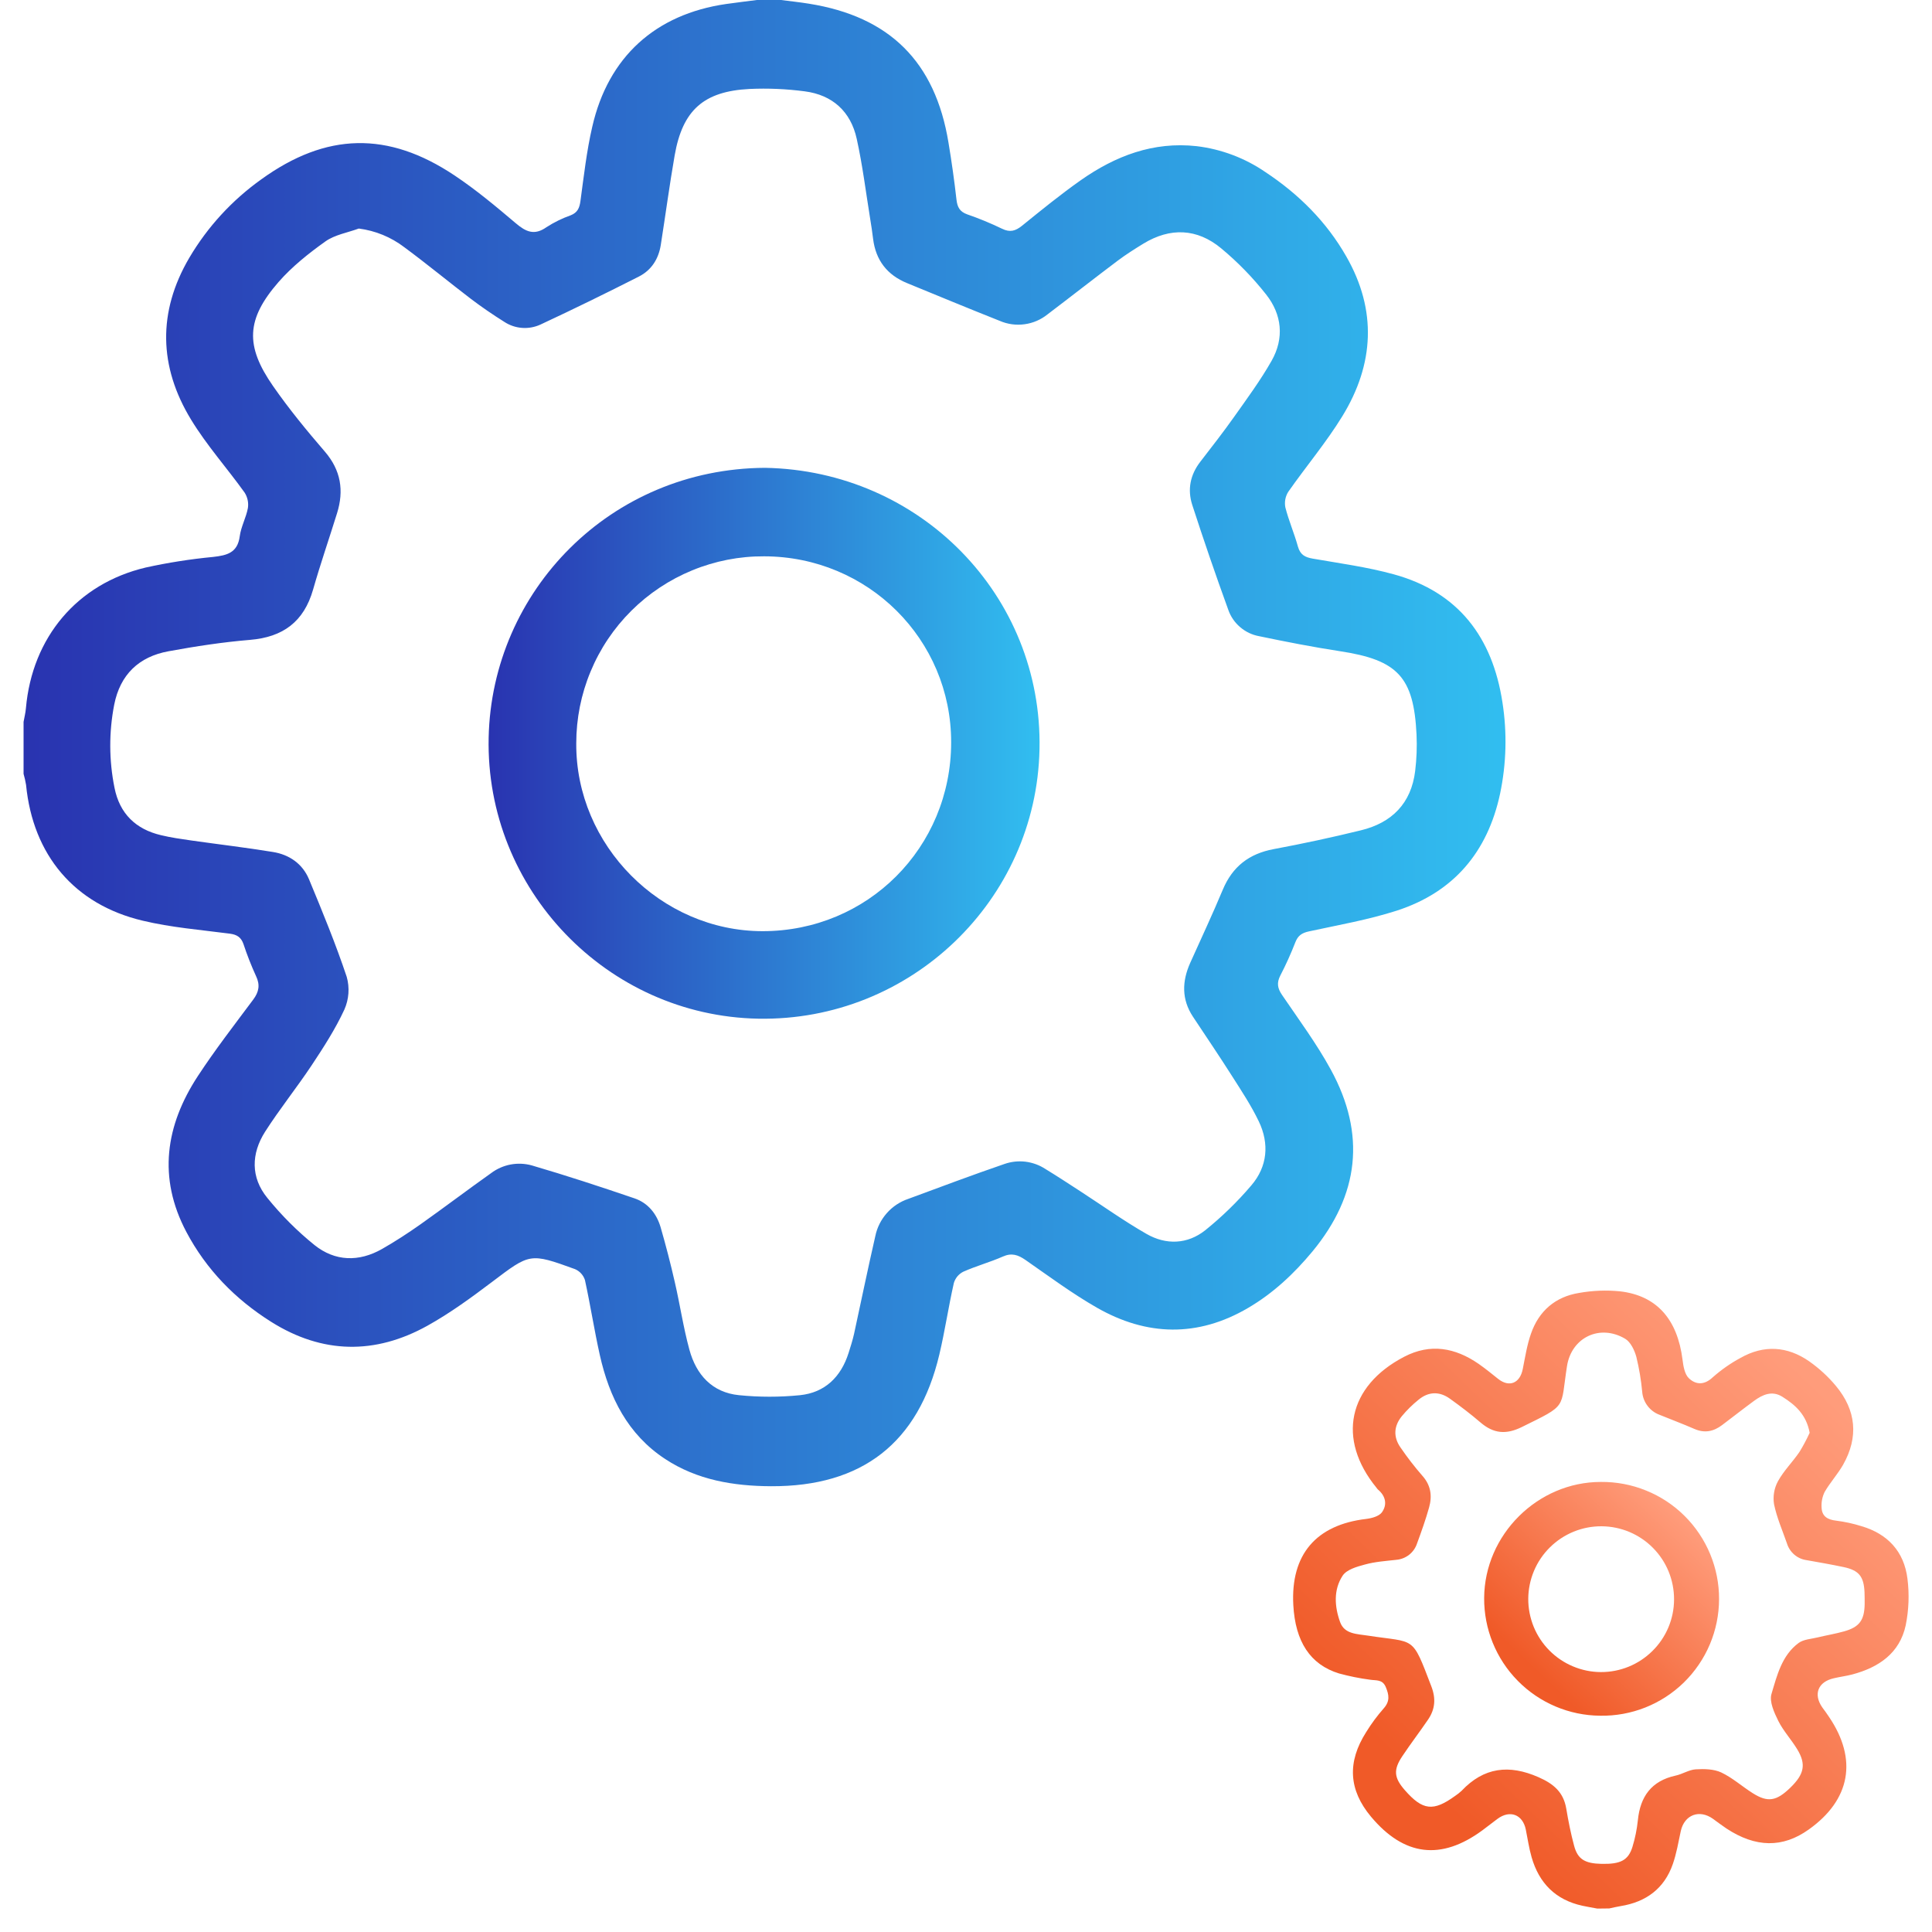
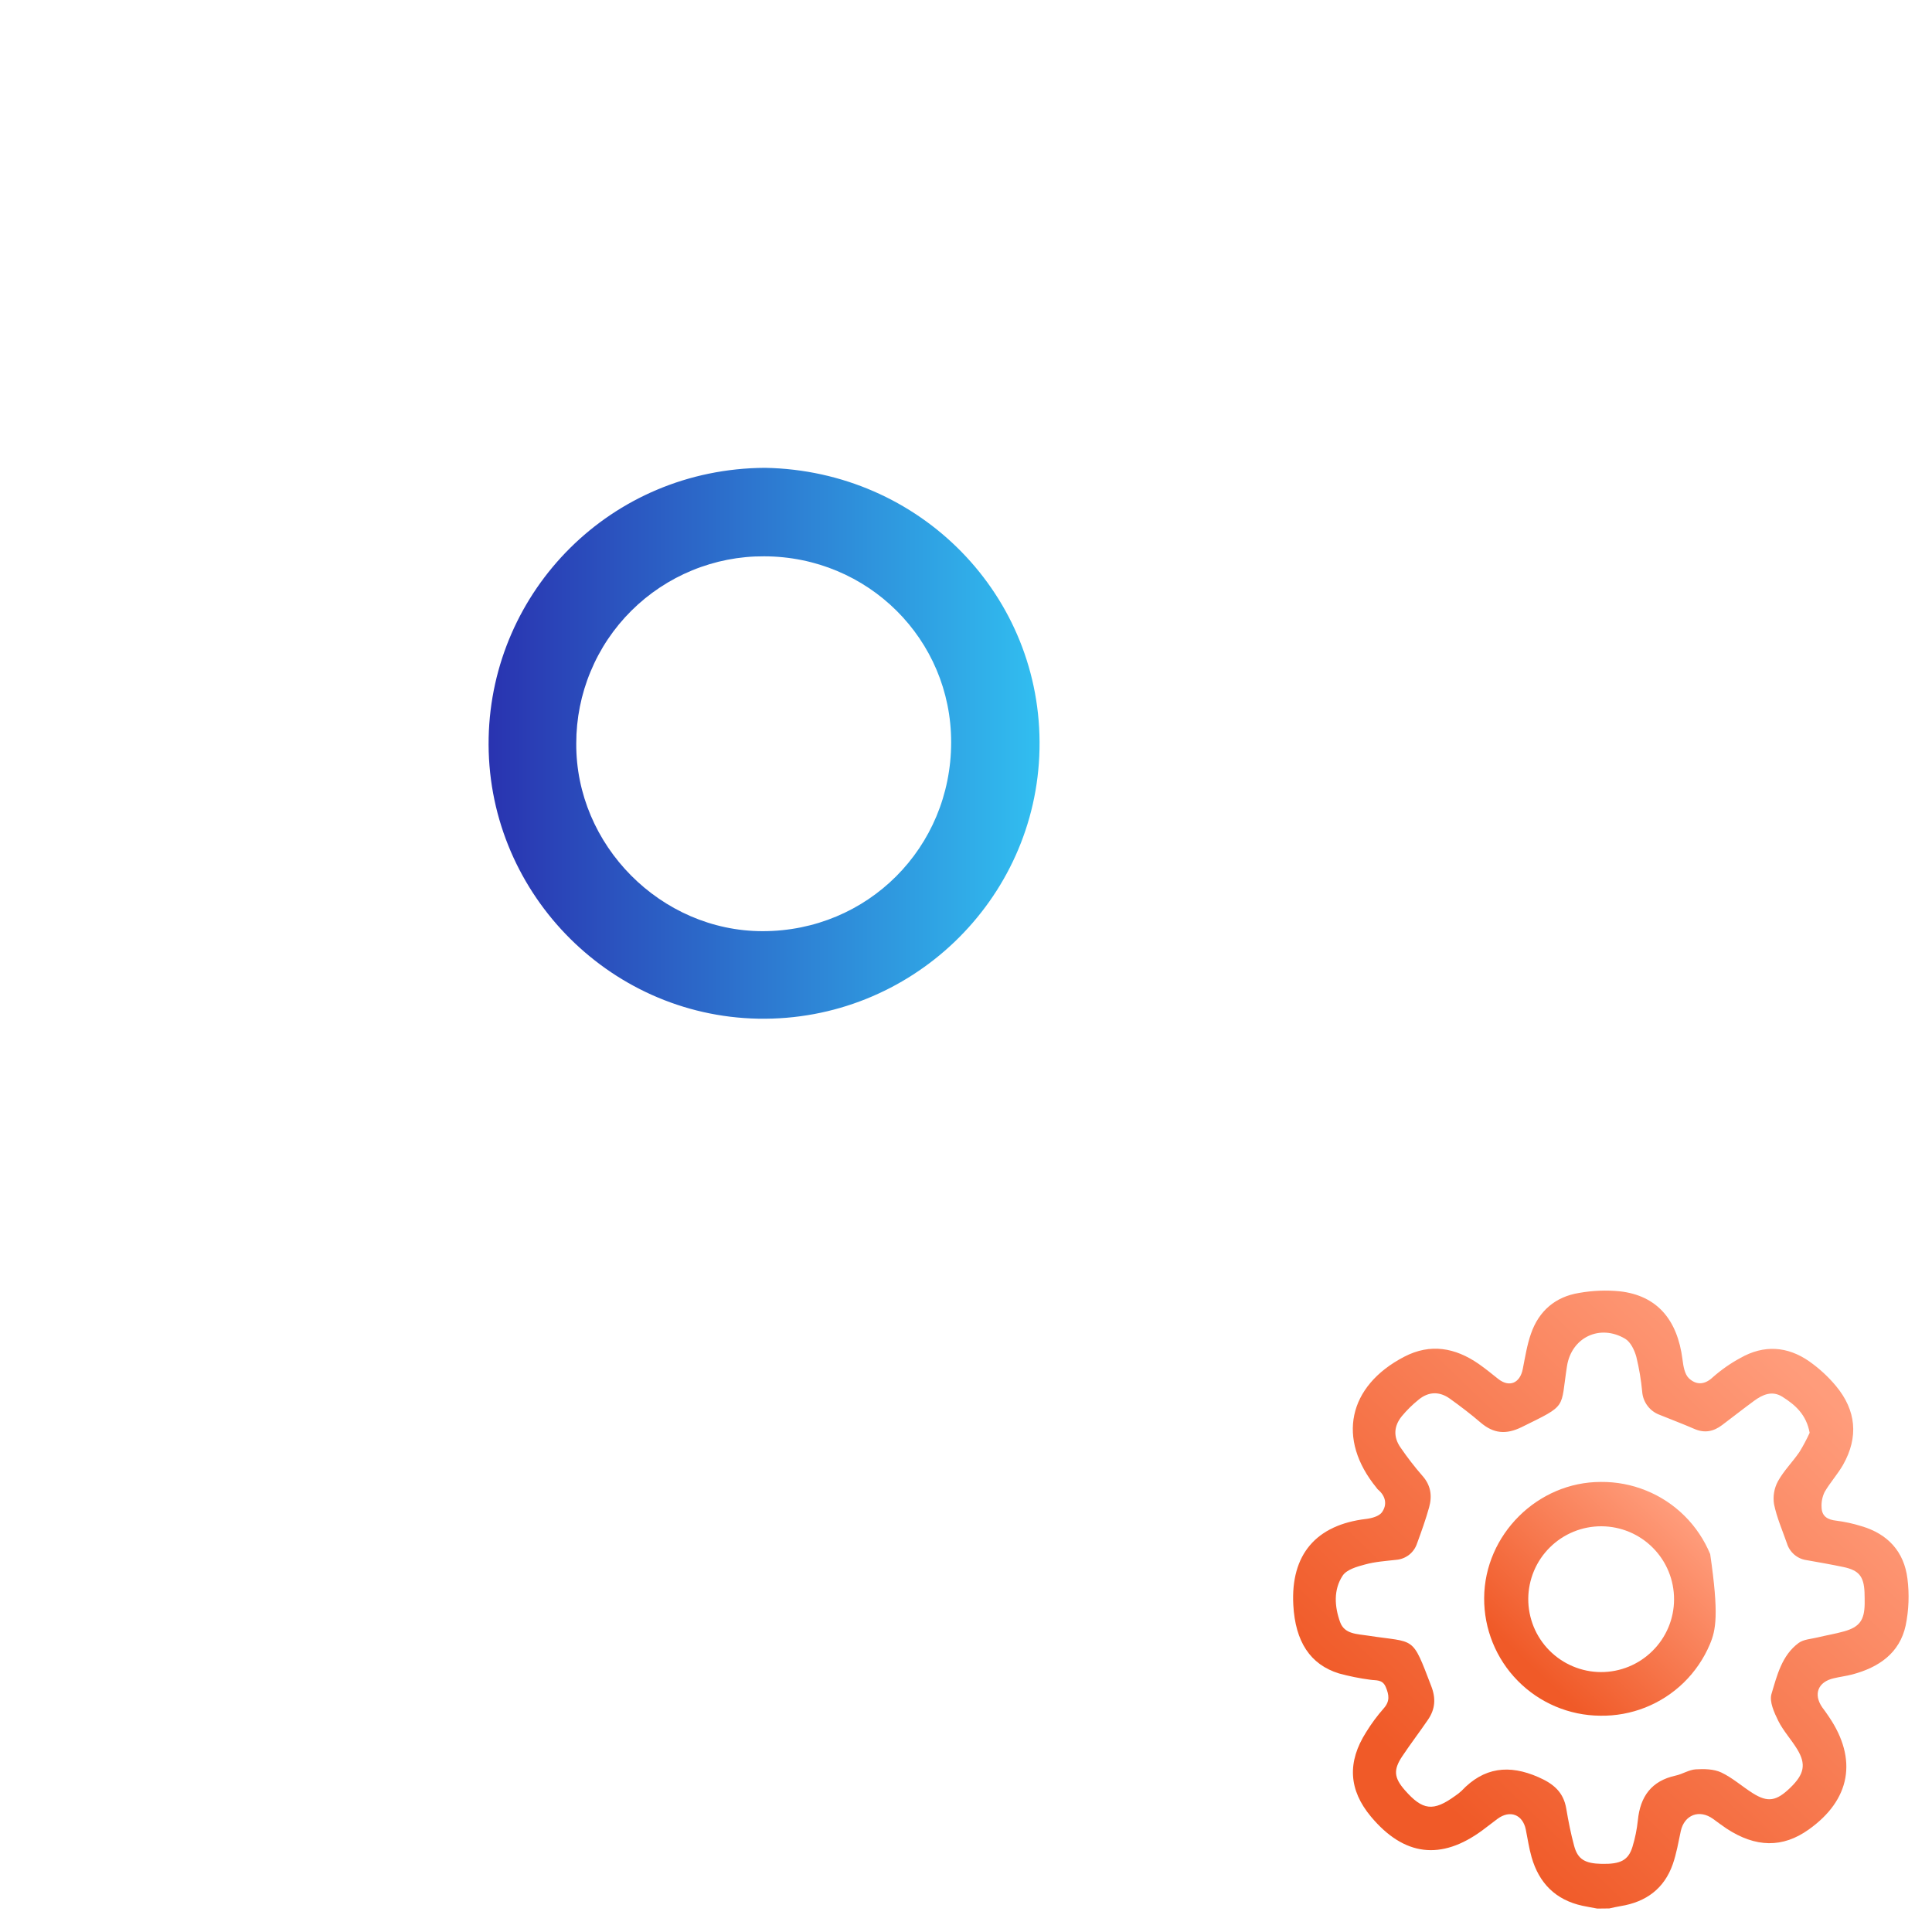
<svg xmlns="http://www.w3.org/2000/svg" width="41" height="41" viewBox="0 0 41 41" fill="none">
  <g clip-path="url(#clip0_598_3240)">
-     <path d="M16.573 -0C16.77 0.026 16.968 0.046 17.165 0.078C18.88 0.351 19.847 1.311 20.128 3.025C20.195 3.427 20.252 3.831 20.298 4.237C20.316 4.396 20.368 4.493 20.526 4.549C20.778 4.636 21.025 4.738 21.265 4.854C21.436 4.938 21.552 4.901 21.691 4.789C22.099 4.459 22.506 4.127 22.935 3.825C23.67 3.309 24.474 3 25.396 3.102C25.919 3.165 26.42 3.354 26.854 3.652C27.56 4.119 28.149 4.704 28.57 5.442C29.225 6.584 29.162 7.73 28.487 8.832C28.144 9.391 27.716 9.898 27.339 10.437C27.277 10.535 27.255 10.653 27.277 10.767C27.349 11.049 27.466 11.318 27.544 11.599C27.594 11.773 27.692 11.826 27.859 11.855C28.433 11.955 29.014 12.033 29.575 12.187C30.951 12.564 31.673 13.525 31.884 14.905C31.985 15.549 31.968 16.206 31.834 16.844C31.569 18.082 30.849 18.933 29.645 19.324C29.038 19.52 28.402 19.63 27.776 19.766C27.629 19.798 27.544 19.854 27.489 19.997C27.395 20.238 27.289 20.474 27.17 20.703C27.091 20.857 27.11 20.972 27.206 21.113C27.562 21.637 27.942 22.149 28.244 22.703C28.99 24.07 28.845 25.356 27.852 26.558C27.461 27.03 27.018 27.445 26.487 27.756C25.418 28.384 24.334 28.355 23.278 27.751C22.752 27.45 22.261 27.085 21.762 26.738C21.605 26.63 21.47 26.582 21.282 26.666C21.008 26.787 20.715 26.866 20.442 26.988C20.394 27.012 20.352 27.046 20.317 27.087C20.283 27.129 20.257 27.176 20.242 27.228C20.128 27.731 20.053 28.244 19.934 28.746C19.489 30.623 18.293 31.549 16.362 31.54C15.565 31.536 14.796 31.409 14.117 30.963C13.322 30.441 12.93 29.653 12.729 28.756C12.611 28.228 12.529 27.692 12.413 27.163C12.396 27.112 12.369 27.065 12.333 27.026C12.297 26.986 12.252 26.954 12.203 26.933C11.24 26.583 11.246 26.597 10.436 27.209C9.998 27.54 9.55 27.867 9.072 28.133C7.96 28.752 6.839 28.734 5.754 28.051C4.993 27.572 4.377 26.941 3.955 26.144C3.346 24.993 3.511 23.885 4.2 22.834C4.565 22.277 4.974 21.749 5.373 21.214C5.496 21.049 5.523 20.901 5.433 20.713C5.332 20.492 5.243 20.265 5.167 20.035C5.117 19.891 5.03 19.834 4.879 19.814C4.26 19.733 3.632 19.683 3.027 19.538C1.575 19.194 0.698 18.141 0.553 16.656C0.54 16.577 0.522 16.498 0.5 16.421V15.32C0.517 15.223 0.542 15.127 0.55 15.03C0.682 13.527 1.637 12.389 3.091 12.044C3.563 11.94 4.041 11.865 4.522 11.819C4.818 11.786 5.042 11.732 5.088 11.379C5.115 11.175 5.224 10.984 5.261 10.78C5.278 10.666 5.253 10.55 5.191 10.453C4.818 9.933 4.386 9.45 4.054 8.904C3.37 7.781 3.343 6.62 4.017 5.471C4.404 4.815 4.925 4.248 5.545 3.806C6.922 2.811 8.233 2.779 9.646 3.723C10.102 4.027 10.526 4.382 10.945 4.737C11.159 4.919 11.339 5.003 11.596 4.822C11.757 4.718 11.93 4.633 12.111 4.569C12.257 4.511 12.298 4.413 12.318 4.266C12.39 3.738 12.449 3.206 12.569 2.689C12.907 1.207 13.91 0.302 15.409 0.085C15.631 0.054 15.853 0.027 16.076 -0.002L16.573 -0ZM7.614 4.85C7.376 4.938 7.106 4.981 6.906 5.123C6.55 5.377 6.198 5.657 5.911 5.985C5.224 6.774 5.199 7.337 5.794 8.192C6.131 8.677 6.508 9.136 6.895 9.585C7.235 9.981 7.302 10.411 7.153 10.89C6.985 11.432 6.799 11.968 6.644 12.512C6.449 13.193 6.007 13.521 5.306 13.579C4.727 13.627 4.148 13.716 3.576 13.821C2.948 13.935 2.55 14.316 2.424 14.953C2.31 15.536 2.312 16.136 2.43 16.718C2.538 17.265 2.88 17.598 3.417 17.724C3.628 17.775 3.843 17.805 4.058 17.836C4.635 17.918 5.214 17.986 5.79 18.08C6.14 18.136 6.419 18.33 6.557 18.658C6.841 19.342 7.123 20.028 7.358 20.73C7.423 20.96 7.405 21.206 7.308 21.425C7.117 21.838 6.866 22.227 6.614 22.607C6.296 23.085 5.934 23.535 5.625 24.018C5.33 24.482 5.318 24.986 5.672 25.42C5.97 25.788 6.305 26.124 6.674 26.422C7.109 26.77 7.615 26.785 8.106 26.506C8.387 26.346 8.66 26.168 8.925 25.981C9.428 25.625 9.919 25.252 10.423 24.895C10.544 24.804 10.684 24.742 10.834 24.713C10.983 24.685 11.136 24.691 11.283 24.731C12.017 24.946 12.745 25.185 13.468 25.432C13.751 25.529 13.935 25.757 14.019 26.043C14.13 26.427 14.23 26.813 14.319 27.203C14.43 27.681 14.501 28.17 14.63 28.642C14.774 29.173 15.112 29.552 15.685 29.608C16.115 29.651 16.547 29.651 16.977 29.608C17.508 29.553 17.846 29.22 18.008 28.713C18.051 28.577 18.094 28.442 18.125 28.304C18.275 27.613 18.418 26.92 18.576 26.23C18.613 26.049 18.698 25.882 18.821 25.743C18.943 25.605 19.1 25.501 19.275 25.442C19.954 25.191 20.632 24.936 21.317 24.701C21.46 24.651 21.613 24.635 21.763 24.653C21.913 24.672 22.057 24.724 22.184 24.807C22.435 24.96 22.677 25.119 22.922 25.278C23.389 25.581 23.845 25.907 24.328 26.184C24.744 26.424 25.199 26.408 25.577 26.108C25.932 25.822 26.259 25.504 26.555 25.156C26.898 24.756 26.941 24.271 26.713 23.796C26.555 23.467 26.352 23.159 26.155 22.85C25.883 22.422 25.597 21.999 25.317 21.577C25.073 21.208 25.083 20.826 25.258 20.434C25.49 19.917 25.731 19.404 25.949 18.882C26.154 18.391 26.506 18.118 27.027 18.02C27.649 17.904 28.267 17.771 28.883 17.62C29.538 17.46 29.948 17.049 30.032 16.362C30.063 16.105 30.073 15.847 30.061 15.588C30.002 14.366 29.661 14.006 28.439 13.82C27.864 13.732 27.291 13.62 26.721 13.501C26.571 13.474 26.432 13.407 26.317 13.308C26.201 13.209 26.114 13.081 26.065 12.938C25.798 12.203 25.544 11.463 25.302 10.717C25.196 10.39 25.257 10.076 25.474 9.797C25.718 9.481 25.965 9.165 26.195 8.839C26.469 8.452 26.752 8.068 26.985 7.657C27.258 7.177 27.205 6.673 26.868 6.248C26.585 5.889 26.266 5.561 25.914 5.269C25.405 4.847 24.835 4.822 24.262 5.172C24.078 5.285 23.894 5.401 23.721 5.531C23.221 5.907 22.73 6.293 22.232 6.67C22.091 6.784 21.922 6.857 21.743 6.881C21.564 6.906 21.382 6.881 21.216 6.809C20.558 6.548 19.904 6.277 19.249 6.008C18.826 5.835 18.584 5.522 18.528 5.066C18.511 4.926 18.49 4.785 18.467 4.646C18.375 4.078 18.305 3.507 18.181 2.946C18.054 2.367 17.667 2.014 17.076 1.938C16.688 1.887 16.296 1.87 15.905 1.888C14.931 1.938 14.486 2.339 14.318 3.294C14.208 3.926 14.123 4.562 14.023 5.197C13.976 5.497 13.823 5.735 13.556 5.87C12.865 6.221 12.17 6.561 11.469 6.888C11.346 6.944 11.211 6.969 11.076 6.958C10.942 6.948 10.812 6.903 10.7 6.829C10.459 6.678 10.225 6.518 9.999 6.347C9.522 5.983 9.059 5.6 8.578 5.245C8.297 5.031 7.965 4.895 7.614 4.85Z" fill="url(#paint0_linear_598_3240)" />
    <path d="M33.898 40.503C33.792 40.483 33.686 40.466 33.581 40.443C33.012 40.319 32.661 39.963 32.503 39.413C32.448 39.222 32.42 39.023 32.38 38.827C32.315 38.506 32.043 38.403 31.779 38.599C31.673 38.679 31.567 38.761 31.46 38.841C30.582 39.488 29.796 39.391 29.094 38.552C28.621 37.986 28.585 37.395 28.994 36.755C29.103 36.578 29.227 36.411 29.364 36.255C29.499 36.104 29.479 35.97 29.408 35.801C29.337 35.633 29.202 35.667 29.075 35.646C28.852 35.617 28.632 35.572 28.415 35.513C27.805 35.325 27.488 34.838 27.446 34.061C27.388 32.99 27.929 32.359 28.993 32.234C29.11 32.22 29.265 32.178 29.326 32.094C29.443 31.932 29.408 31.749 29.242 31.61C29.231 31.599 29.22 31.586 29.211 31.572C28.366 30.539 28.604 29.414 29.8 28.792C30.356 28.503 30.881 28.6 31.377 28.942C31.521 29.043 31.657 29.153 31.793 29.262C32.029 29.45 32.258 29.354 32.316 29.05C32.366 28.8 32.406 28.539 32.491 28.299C32.659 27.818 33.009 27.519 33.51 27.438C33.797 27.387 34.089 27.375 34.379 27.404C35.159 27.494 35.598 27.997 35.706 28.856C35.723 28.993 35.751 29.164 35.841 29.249C35.985 29.386 36.164 29.4 36.344 29.231C36.525 29.071 36.723 28.932 36.936 28.817C37.433 28.535 37.932 28.567 38.396 28.891C38.607 29.04 38.798 29.215 38.963 29.414C39.392 29.93 39.445 30.498 39.113 31.085C38.998 31.286 38.837 31.462 38.721 31.663C38.671 31.766 38.649 31.88 38.657 31.994C38.664 32.181 38.787 32.251 38.968 32.271C39.15 32.294 39.329 32.333 39.504 32.388C40.063 32.552 40.408 32.929 40.479 33.502C40.521 33.832 40.508 34.166 40.442 34.492C40.314 35.085 39.869 35.385 39.31 35.534C39.181 35.568 39.048 35.584 38.918 35.615C38.581 35.69 38.477 35.953 38.671 36.233C38.721 36.301 38.771 36.368 38.815 36.436C39.426 37.338 39.27 38.196 38.383 38.826C37.832 39.219 37.259 39.212 36.637 38.803C36.54 38.738 36.447 38.667 36.353 38.599C36.064 38.391 35.746 38.512 35.669 38.857C35.619 39.092 35.578 39.333 35.5 39.558C35.319 40.079 34.932 40.363 34.394 40.45C34.312 40.463 34.232 40.483 34.151 40.5L33.898 40.503ZM38.404 30.408C38.334 30.019 38.096 29.812 37.824 29.641C37.607 29.505 37.405 29.595 37.223 29.729C36.995 29.896 36.772 30.072 36.546 30.242C36.366 30.378 36.177 30.419 35.96 30.325C35.716 30.219 35.466 30.125 35.22 30.025C35.118 29.988 35.028 29.921 34.963 29.834C34.897 29.747 34.858 29.643 34.85 29.535C34.827 29.286 34.785 29.039 34.726 28.796C34.687 28.654 34.605 28.48 34.489 28.411C33.951 28.092 33.35 28.382 33.254 28.991C33.11 29.911 33.278 29.8 32.291 30.286C31.958 30.449 31.694 30.422 31.421 30.189C31.213 30.01 30.993 29.843 30.77 29.683C30.548 29.523 30.315 29.529 30.103 29.705C29.973 29.81 29.854 29.927 29.748 30.055C29.576 30.267 29.565 30.5 29.726 30.725C29.867 30.931 30.02 31.129 30.184 31.317C30.367 31.521 30.396 31.748 30.327 31.992C30.256 32.246 30.165 32.501 30.073 32.751C30.042 32.847 29.984 32.931 29.905 32.994C29.826 33.056 29.73 33.094 29.63 33.102C29.407 33.127 29.179 33.142 28.964 33.202C28.795 33.247 28.581 33.308 28.495 33.435C28.295 33.736 28.321 34.096 28.439 34.423C28.532 34.682 28.8 34.674 29.033 34.711C30.046 34.868 29.956 34.692 30.374 35.784C30.475 36.043 30.457 36.273 30.304 36.495C30.126 36.756 29.933 37.008 29.758 37.271C29.565 37.56 29.584 37.728 29.812 37.989C30.191 38.422 30.416 38.448 30.88 38.112C30.928 38.08 30.974 38.044 31.017 38.004C31.49 37.503 32.024 37.44 32.648 37.714C32.97 37.855 33.181 38.033 33.239 38.385C33.283 38.647 33.335 38.909 33.404 39.166C33.48 39.456 33.633 39.547 33.99 39.554C34.39 39.562 34.556 39.479 34.644 39.191C34.7 39.007 34.738 38.819 34.758 38.628C34.808 38.125 35.046 37.793 35.559 37.681C35.705 37.65 35.842 37.557 35.986 37.548C36.167 37.537 36.371 37.541 36.529 37.615C36.767 37.728 36.971 37.912 37.196 38.054C37.515 38.255 37.697 38.225 37.993 37.938C38.289 37.651 38.334 37.441 38.139 37.121C38.013 36.914 37.844 36.732 37.738 36.52C37.651 36.343 37.544 36.111 37.594 35.947C37.711 35.556 37.813 35.129 38.17 34.866C38.276 34.788 38.437 34.782 38.574 34.748C38.761 34.703 38.95 34.672 39.135 34.62C39.461 34.528 39.565 34.383 39.571 34.04C39.571 33.957 39.571 33.873 39.568 33.79C39.553 33.453 39.449 33.324 39.121 33.255C38.861 33.2 38.598 33.155 38.336 33.108C38.24 33.095 38.15 33.054 38.076 32.99C38.003 32.927 37.949 32.844 37.921 32.751C37.825 32.476 37.706 32.205 37.648 31.922C37.621 31.756 37.65 31.585 37.73 31.436C37.853 31.212 38.042 31.026 38.187 30.813C38.267 30.683 38.339 30.547 38.403 30.408H38.404Z" fill="url(#paint1_linear_598_3240)" />
    <path d="M16.233 9.928C19.531 9.986 22.127 12.646 22.06 15.897C21.995 19.111 19.316 21.677 16.091 21.618C12.883 21.558 10.301 18.873 10.37 15.654C10.437 12.543 12.953 9.947 16.233 9.928ZM16.215 11.806C15.693 11.803 15.175 11.904 14.691 12.103C14.208 12.301 13.768 12.593 13.398 12.961C13.027 13.33 12.733 13.768 12.533 14.251C12.332 14.733 12.229 15.251 12.229 15.774C12.215 17.937 14.025 19.76 16.184 19.761C18.413 19.761 20.183 17.988 20.185 15.755C20.188 13.568 18.419 11.809 16.215 11.806Z" fill="url(#paint2_linear_598_3240)" />
-     <path d="M33.958 36.41C33.3 36.405 32.672 36.139 32.21 35.67C31.748 35.202 31.492 34.569 31.496 33.912C31.504 32.568 32.632 31.447 33.975 31.449C34.304 31.446 34.63 31.508 34.934 31.632C35.239 31.755 35.516 31.938 35.749 32.17C35.982 32.401 36.167 32.677 36.293 32.981C36.418 33.284 36.483 33.61 36.481 33.938C36.48 34.267 36.414 34.592 36.286 34.895C36.158 35.198 35.971 35.472 35.737 35.702C35.502 35.932 35.224 36.113 34.918 36.235C34.613 36.356 34.286 36.416 33.958 36.41ZM33.972 35.484C34.383 35.486 34.777 35.324 35.068 35.035C35.36 34.747 35.525 34.354 35.526 33.944C35.528 33.533 35.367 33.139 35.078 32.848C34.789 32.556 34.397 32.392 33.986 32.39C33.783 32.389 33.582 32.428 33.394 32.505C33.206 32.582 33.035 32.695 32.891 32.838C32.746 32.981 32.631 33.151 32.553 33.338C32.474 33.526 32.433 33.727 32.432 33.93C32.431 34.133 32.471 34.334 32.547 34.522C32.624 34.71 32.737 34.881 32.881 35.026C33.024 35.17 33.194 35.285 33.381 35.363C33.568 35.442 33.769 35.483 33.972 35.484Z" fill="url(#paint3_linear_598_3240)" />
+     <path d="M33.958 36.41C33.3 36.405 32.672 36.139 32.21 35.67C31.748 35.202 31.492 34.569 31.496 33.912C31.504 32.568 32.632 31.447 33.975 31.449C34.304 31.446 34.63 31.508 34.934 31.632C35.239 31.755 35.516 31.938 35.749 32.17C35.982 32.401 36.167 32.677 36.293 32.981C36.48 34.267 36.414 34.592 36.286 34.895C36.158 35.198 35.971 35.472 35.737 35.702C35.502 35.932 35.224 36.113 34.918 36.235C34.613 36.356 34.286 36.416 33.958 36.41ZM33.972 35.484C34.383 35.486 34.777 35.324 35.068 35.035C35.36 34.747 35.525 34.354 35.526 33.944C35.528 33.533 35.367 33.139 35.078 32.848C34.789 32.556 34.397 32.392 33.986 32.39C33.783 32.389 33.582 32.428 33.394 32.505C33.206 32.582 33.035 32.695 32.891 32.838C32.746 32.981 32.631 33.151 32.553 33.338C32.474 33.526 32.433 33.727 32.432 33.93C32.431 34.133 32.471 34.334 32.547 34.522C32.624 34.71 32.737 34.881 32.881 35.026C33.024 35.17 33.194 35.285 33.381 35.363C33.568 35.442 33.769 35.483 33.972 35.484Z" fill="url(#paint3_linear_598_3240)" />
  </g>
  <defs>
    <linearGradient id="paint0_linear_598_3240" x1="0.497" y1="15.77" x2="31.95" y2="15.77" gradientUnits="userSpaceOnUse">
      <stop stop-color="#2933B0" />
      <stop offset="1" stop-color="#31BEF0" />
    </linearGradient>
    <linearGradient id="paint1_linear_598_3240" x1="31.3" y1="38.941" x2="39.548" y2="30.374" gradientUnits="userSpaceOnUse">
      <stop stop-color="#F05A28" />
      <stop offset="1" stop-color="#FF9C7B" />
    </linearGradient>
    <linearGradient id="paint2_linear_598_3240" x1="10.368" y1="15.773" x2="22.062" y2="15.773" gradientUnits="userSpaceOnUse">
      <stop stop-color="#2933B0" />
      <stop offset="1" stop-color="#31BEF0" />
    </linearGradient>
    <linearGradient id="paint3_linear_598_3240" x1="32.969" y1="35.82" x2="36.088" y2="32.551" gradientUnits="userSpaceOnUse">
      <stop stop-color="#F05A28" />
      <stop offset="1" stop-color="#FF9C7B" />
    </linearGradient>
    <clipPath id="clip0_598_3240">
      <rect width="40" height="40.504" fill="white" transform="translate(0.5)" />
    </clipPath>
  </defs>
</svg>